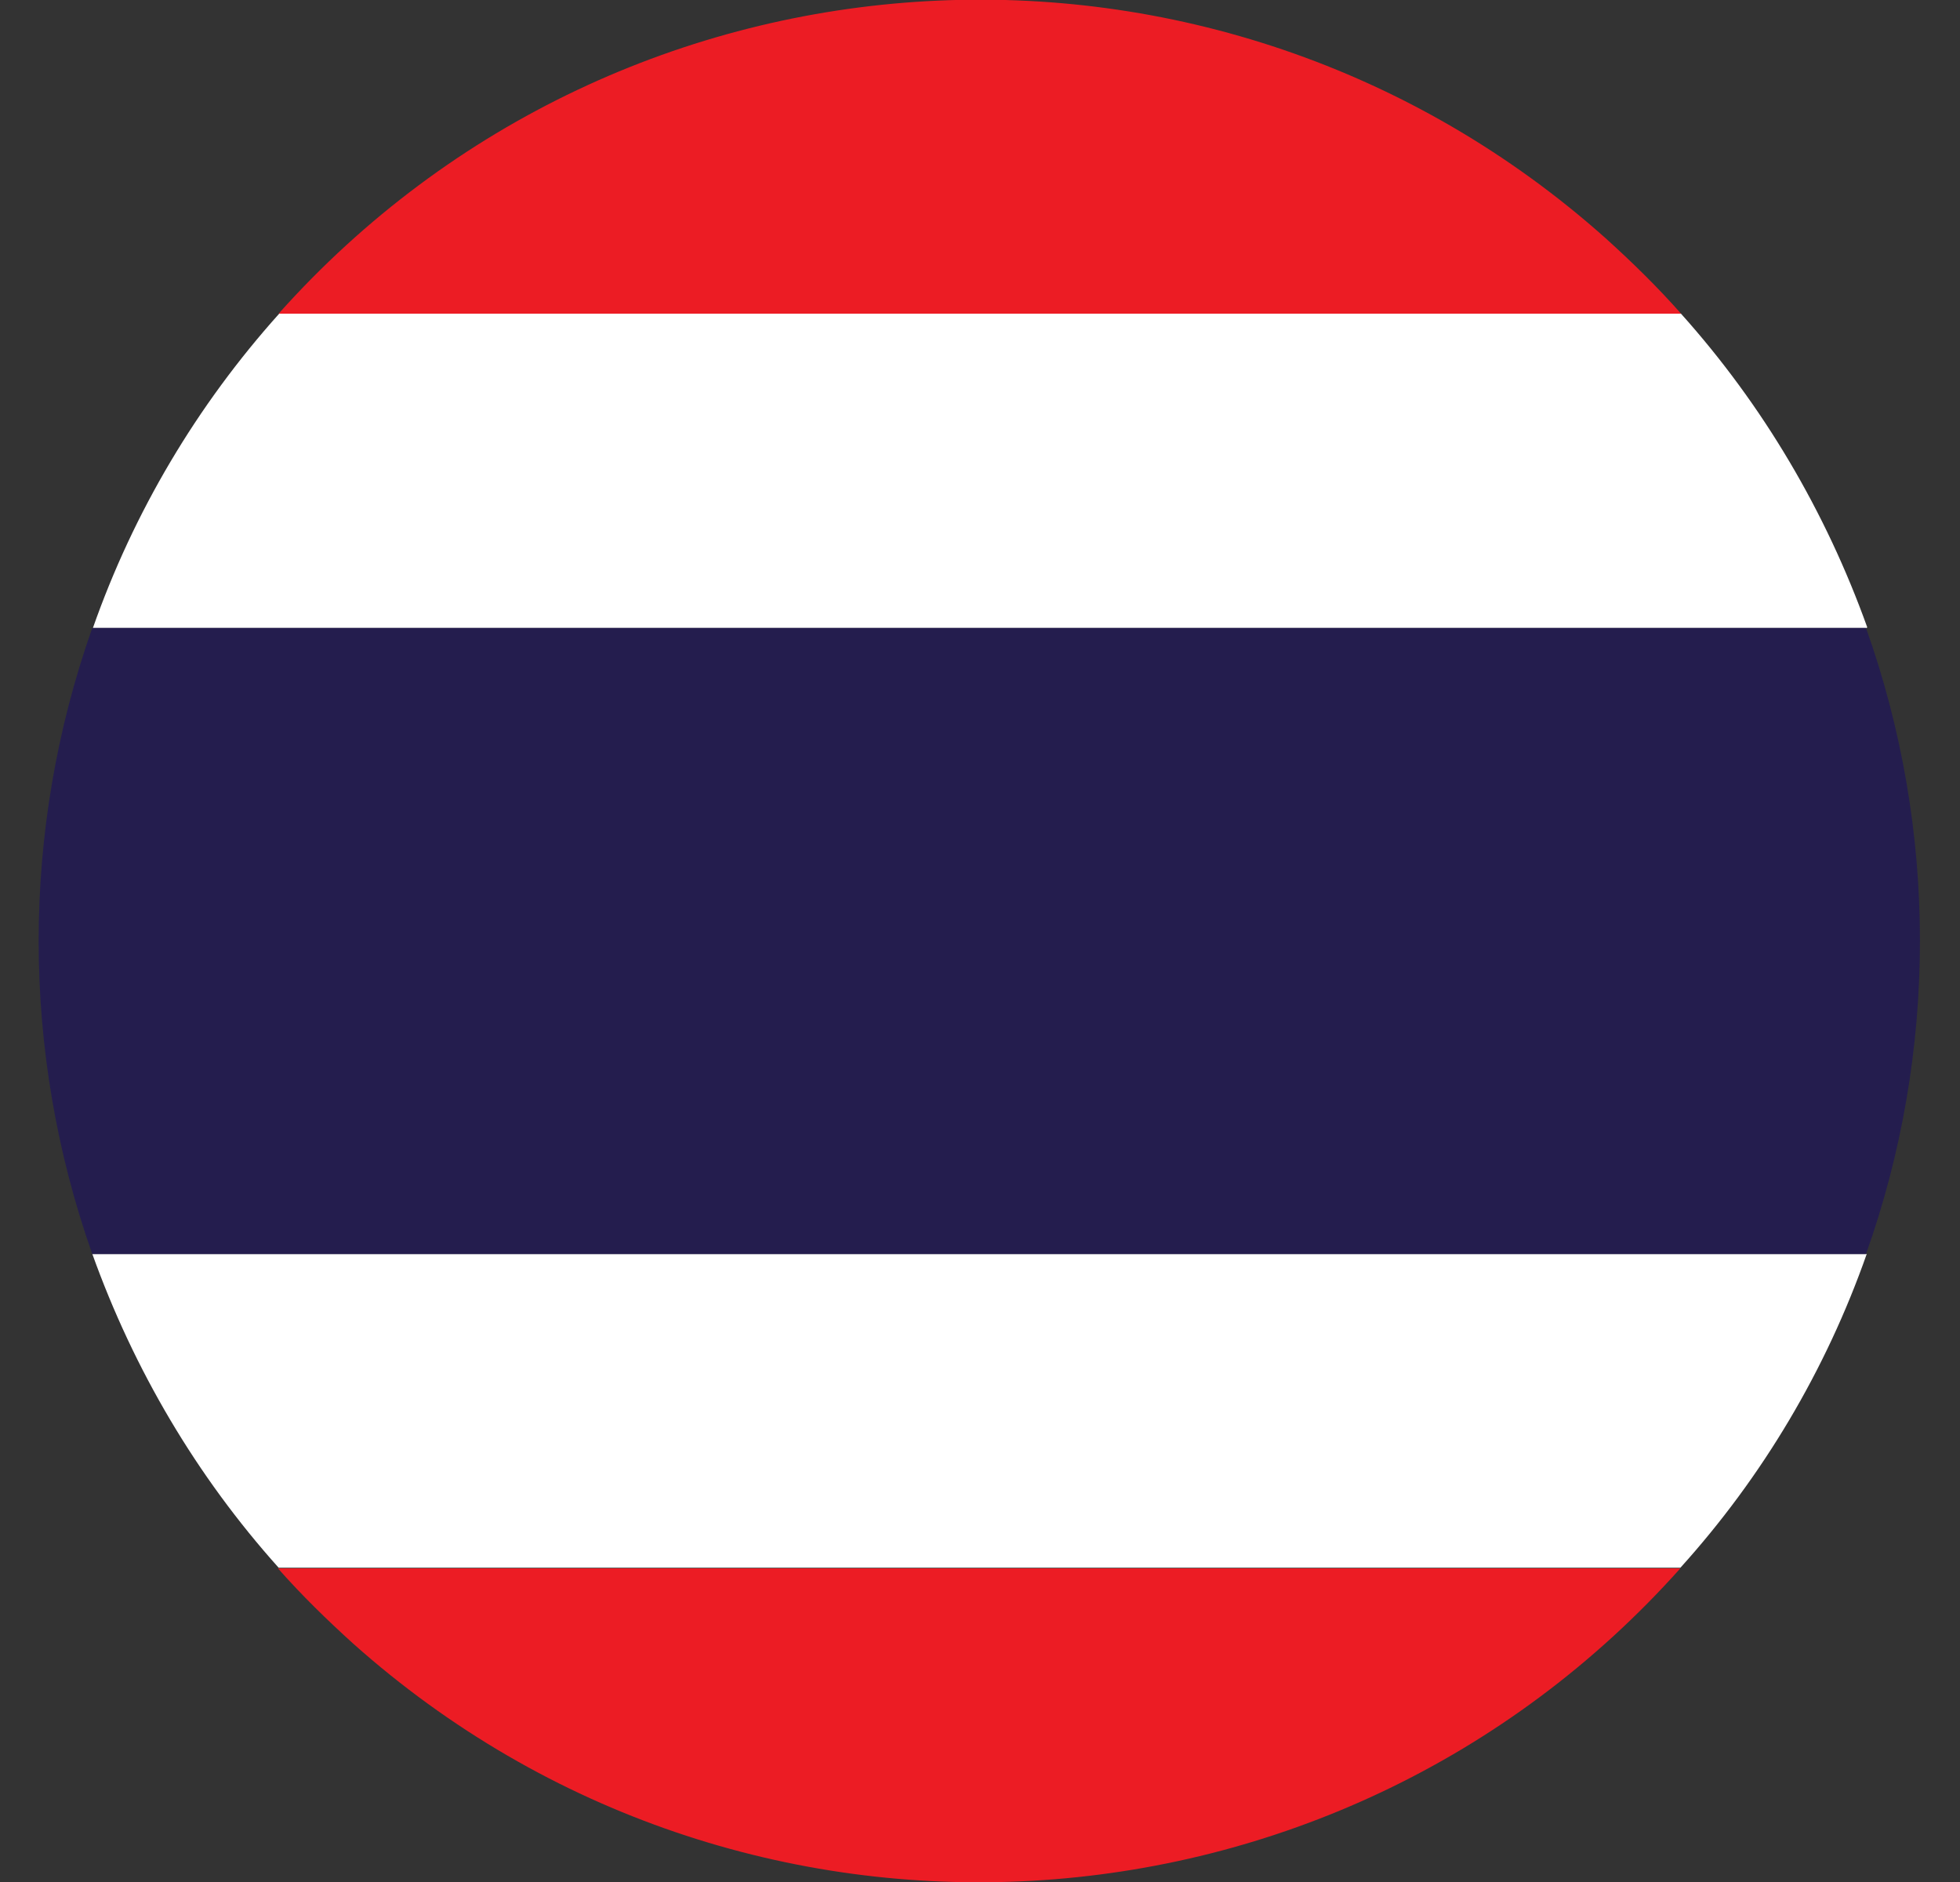
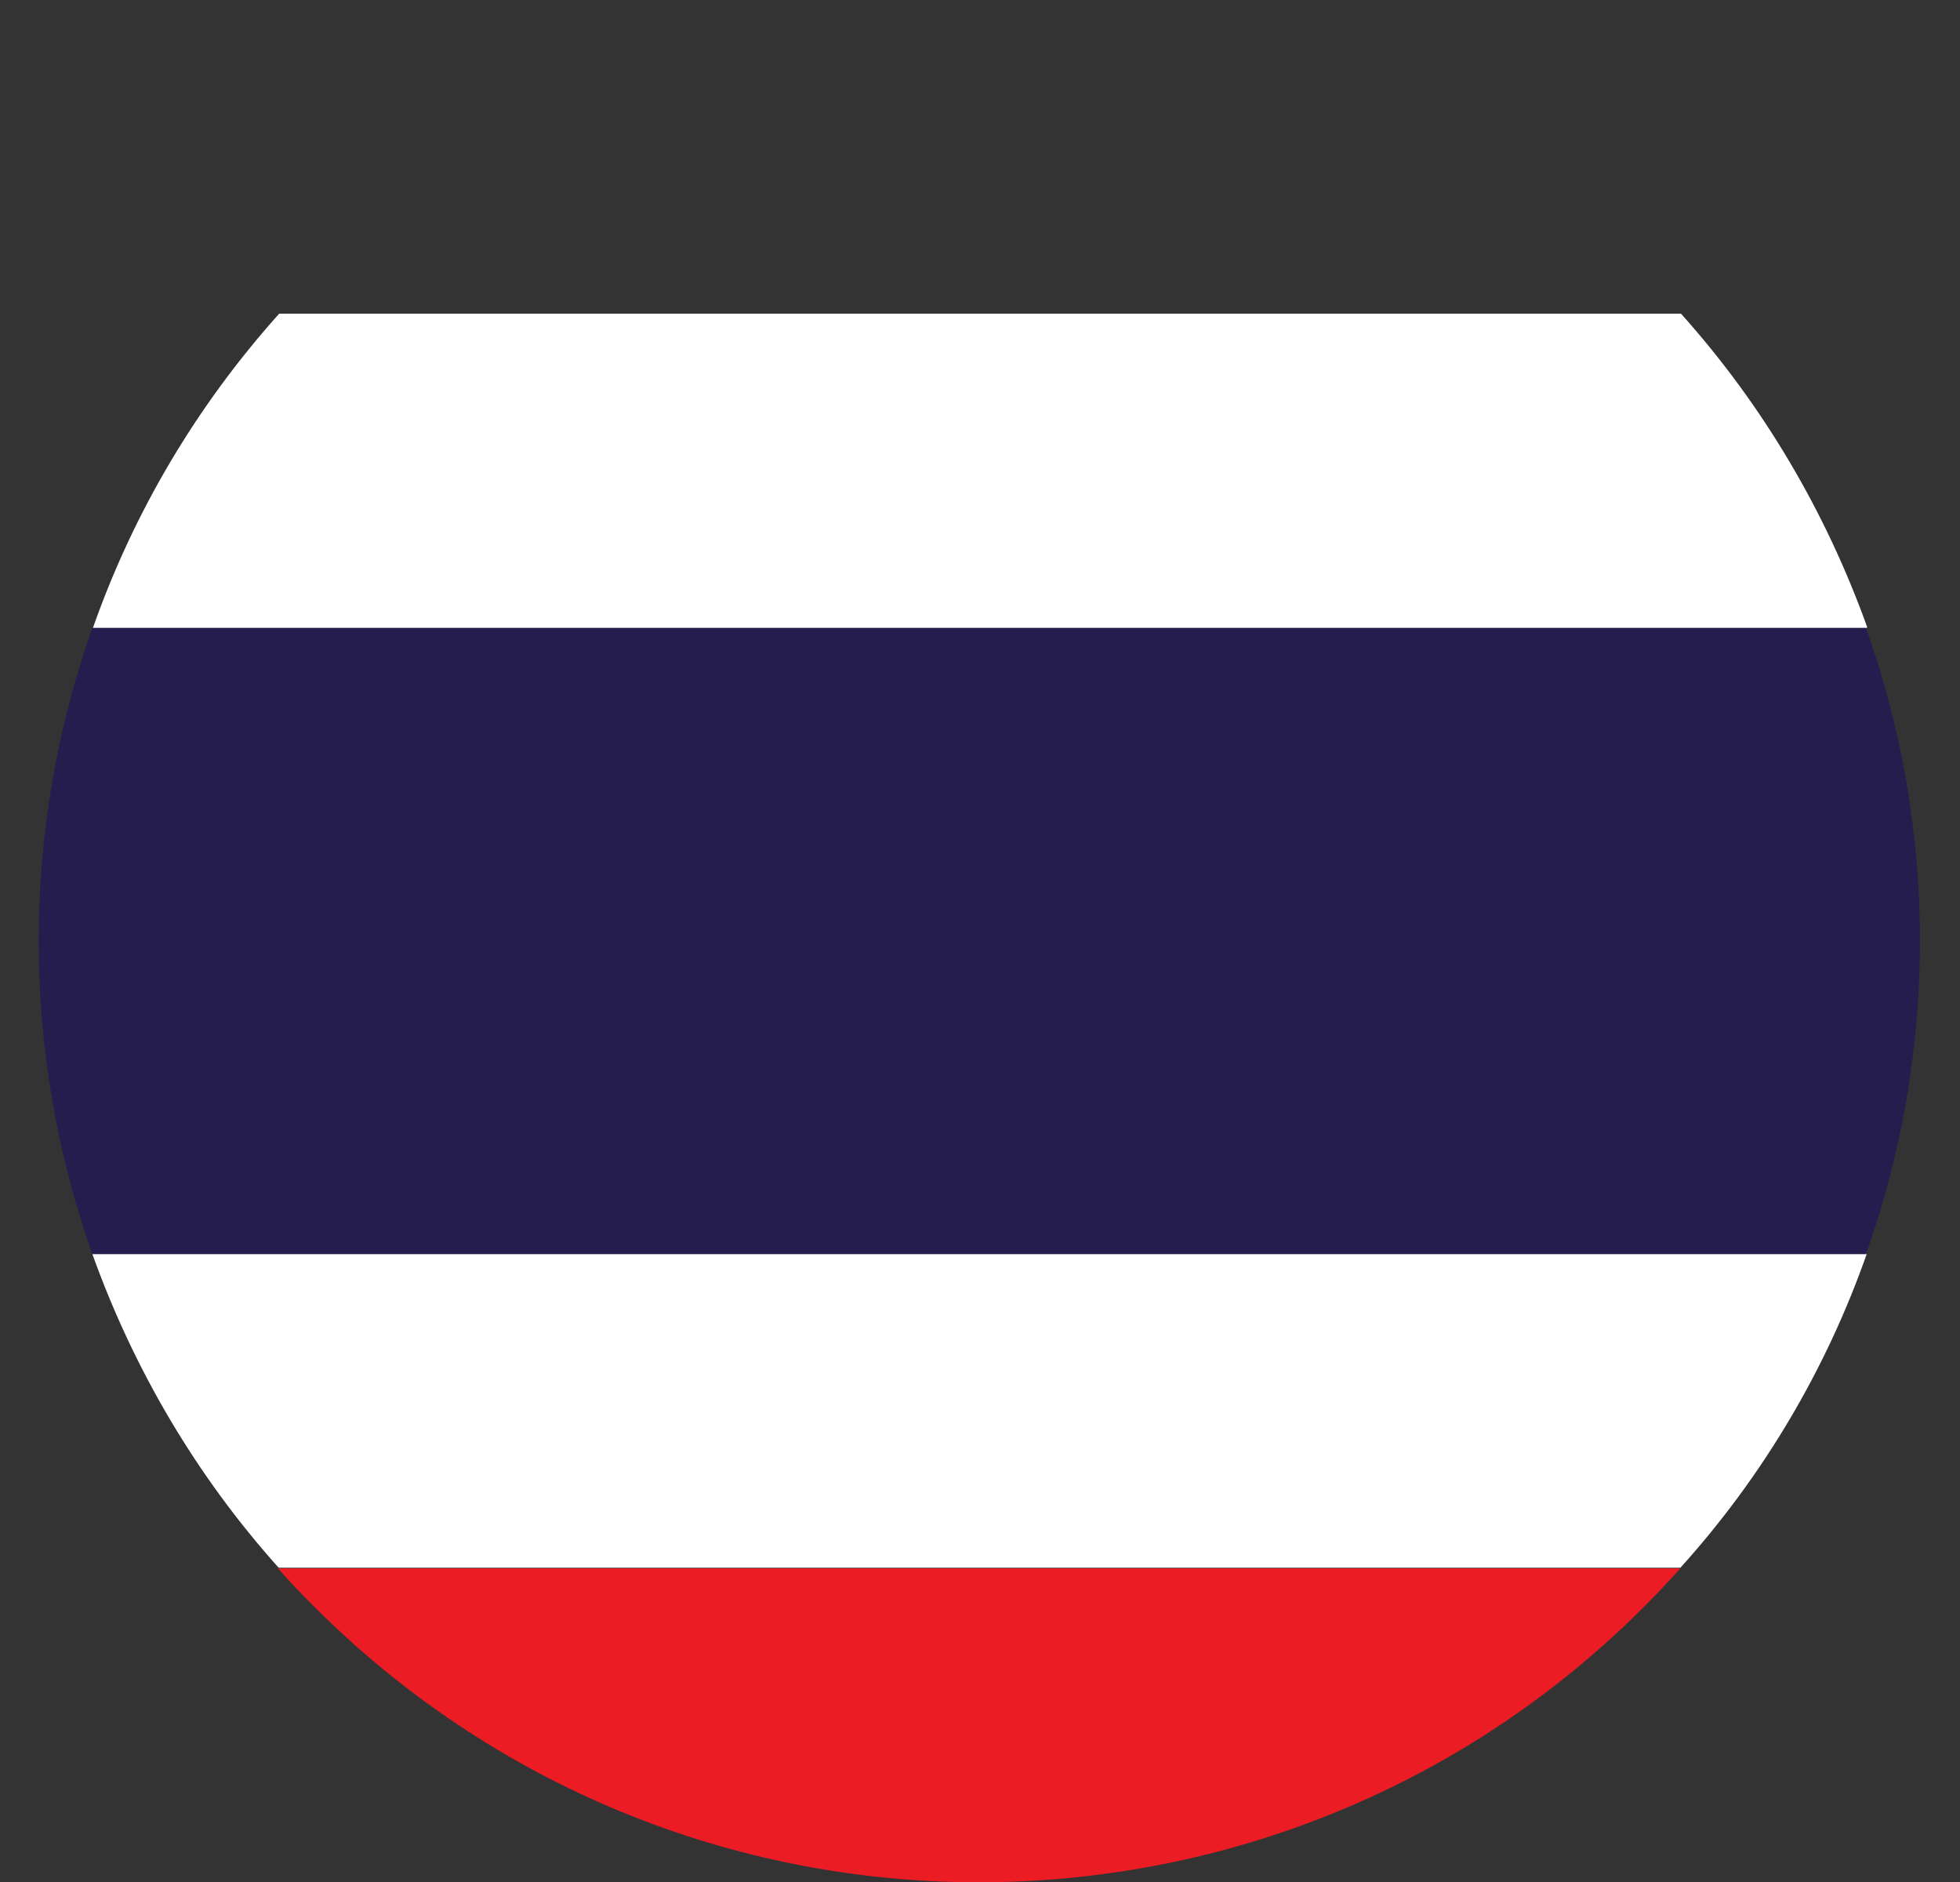
<svg xmlns="http://www.w3.org/2000/svg" width="25" height="24" viewBox="0 0 25 24" fill="none">
  <rect x="0" y="0" width="25" height="24" fill="#333333" stroke="none" />
-   <path d="M21.434 4H3.554C7.962 -0.937 15.538 -1.369 20.482 3.04C20.818 3.344 21.138 3.656 21.442 4H21.434Z" fill="#EC1C24" />
  <path d="M23.809 8.008H1.185C1.705 6.528 2.513 5.168 3.561 4H21.441C22.489 5.168 23.289 6.528 23.817 8L23.809 8.008Z" fill="white" />
  <path d="M23.81 15.992C23.29 17.472 22.482 18.832 21.434 19.992H3.554C2.506 18.824 1.706 17.464 1.178 15.992H23.802H23.81Z" fill="white" />
  <path d="M24.489 12C24.489 13.36 24.257 14.712 23.801 15.992H1.177C0.265 13.408 0.265 10.592 1.177 8.008H23.801C24.257 9.288 24.489 10.64 24.489 11.992V12Z" fill="#241D4E" />
  <path d="M21.433 20C17.025 24.936 9.449 25.369 4.505 20.96C4.169 20.656 3.849 20.344 3.545 20H21.425H21.433Z" fill="#EC1C24" />
</svg>